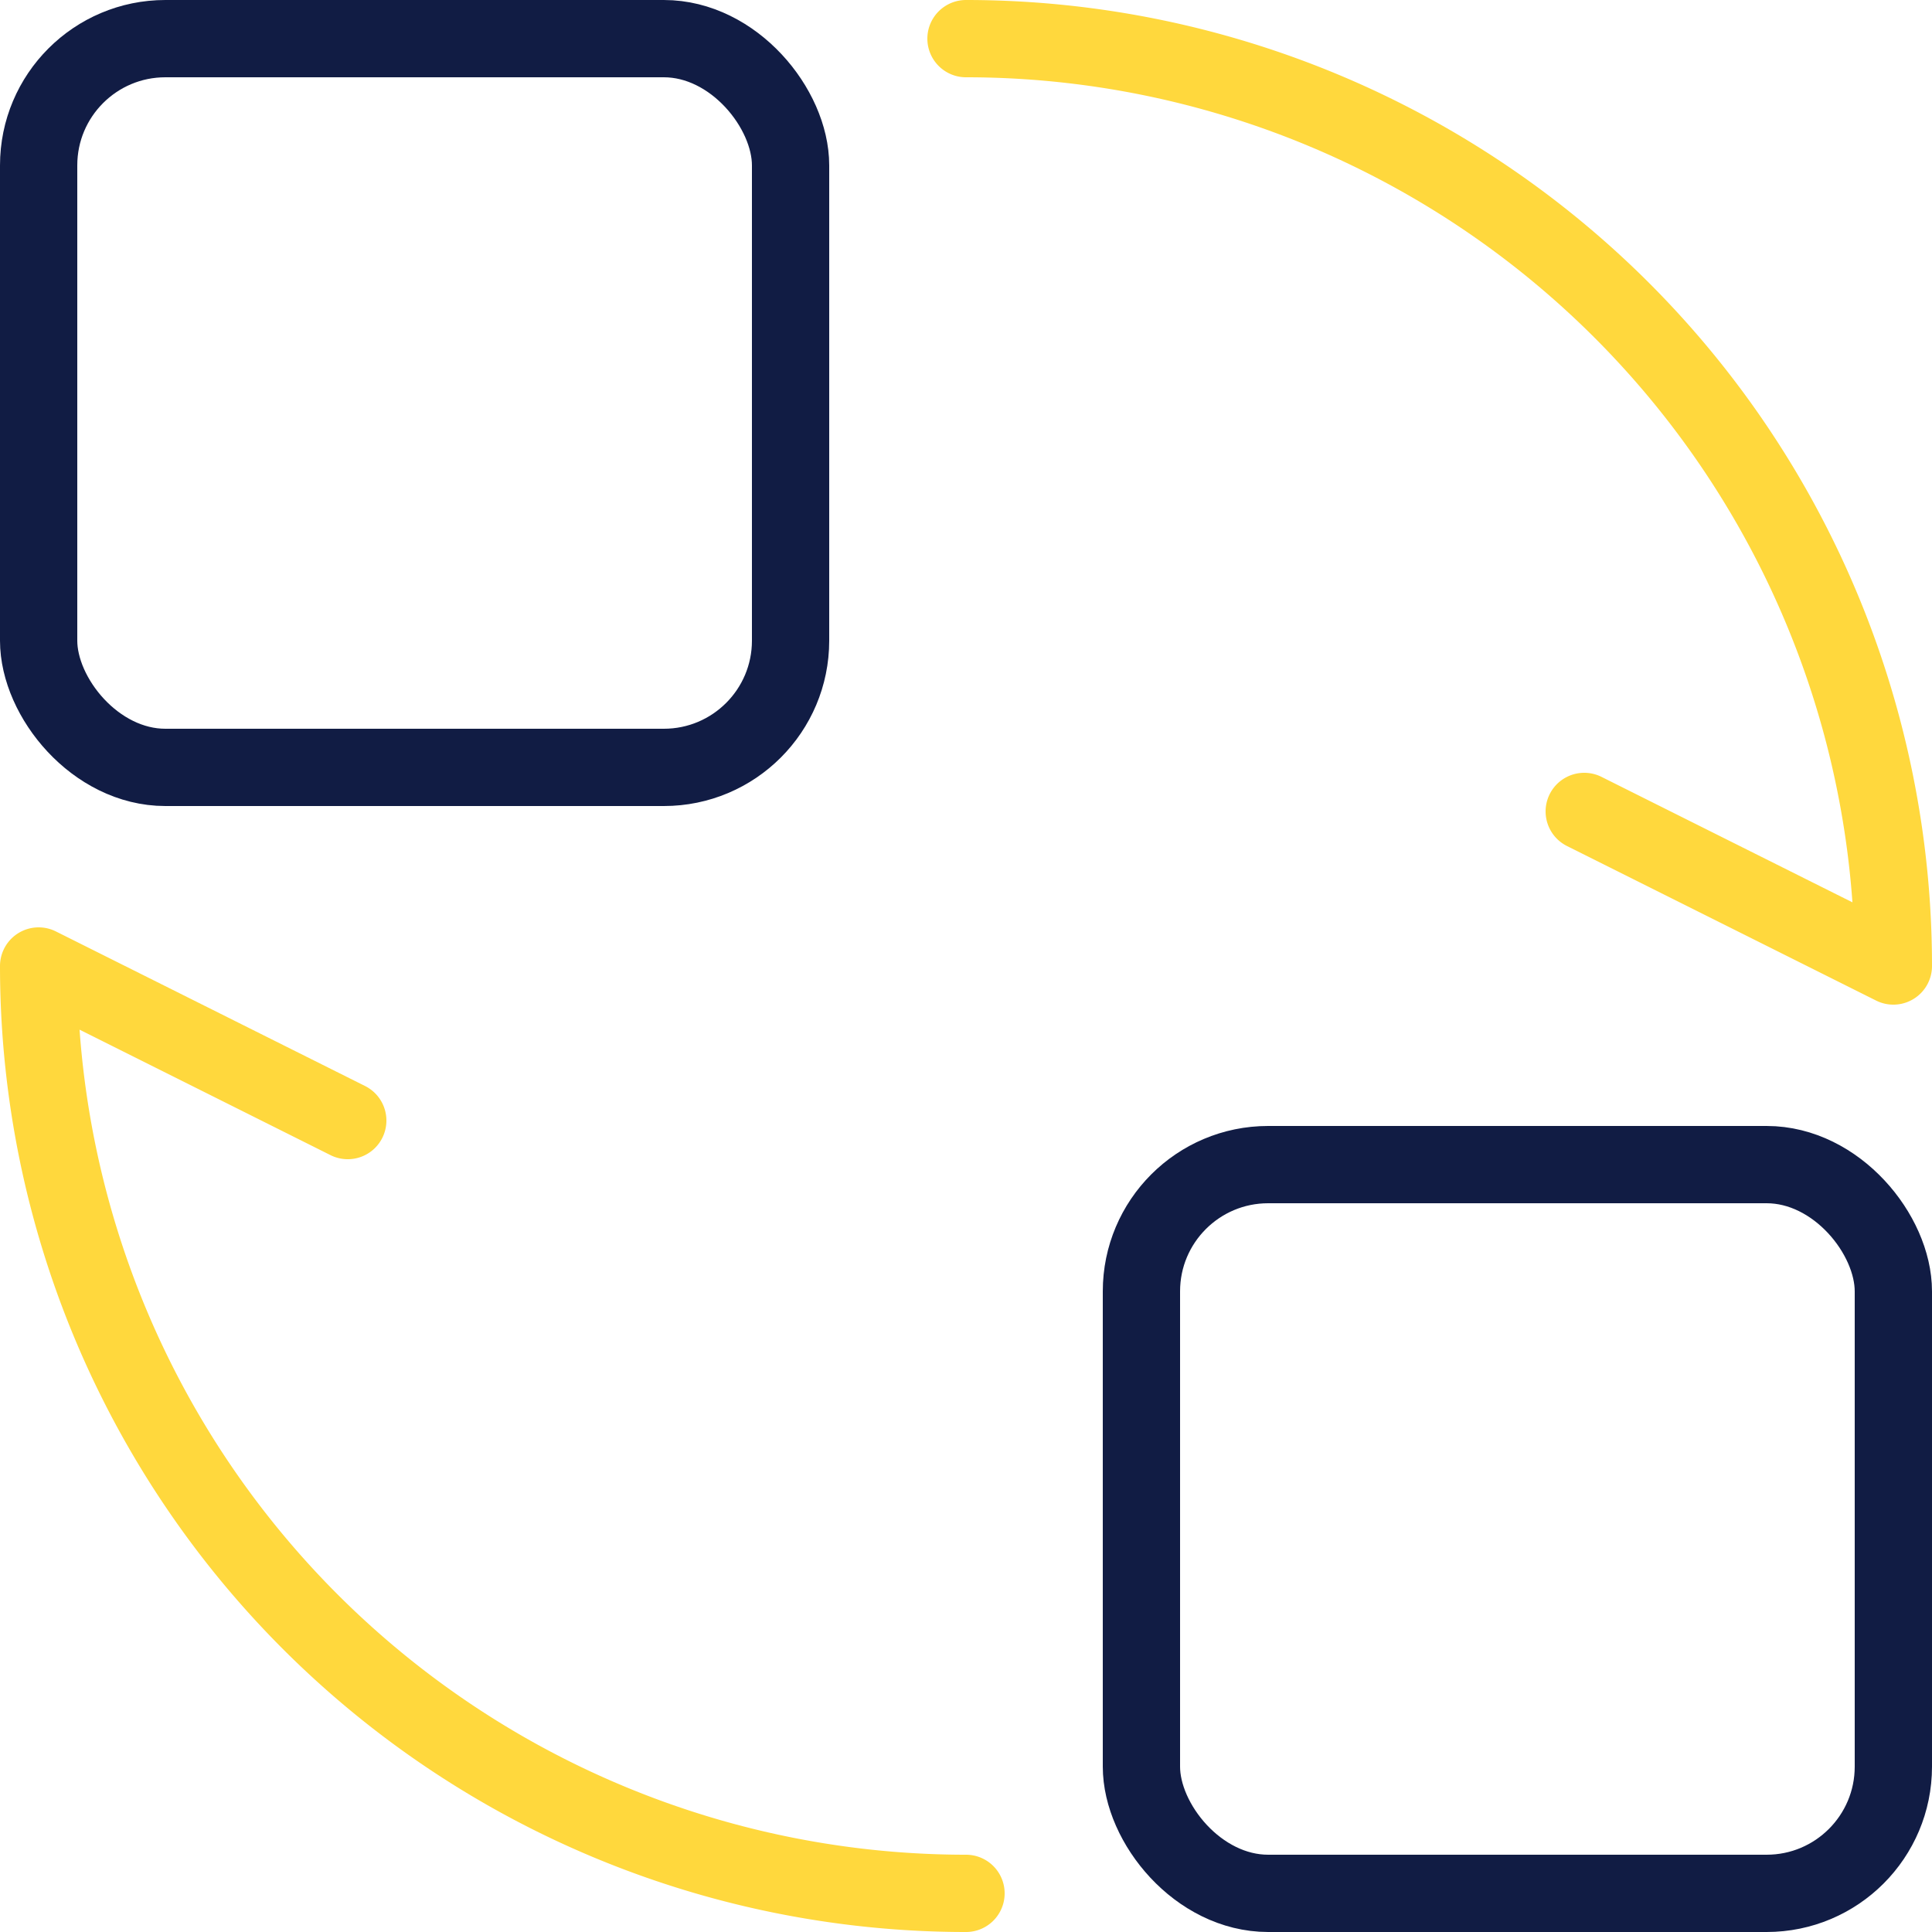
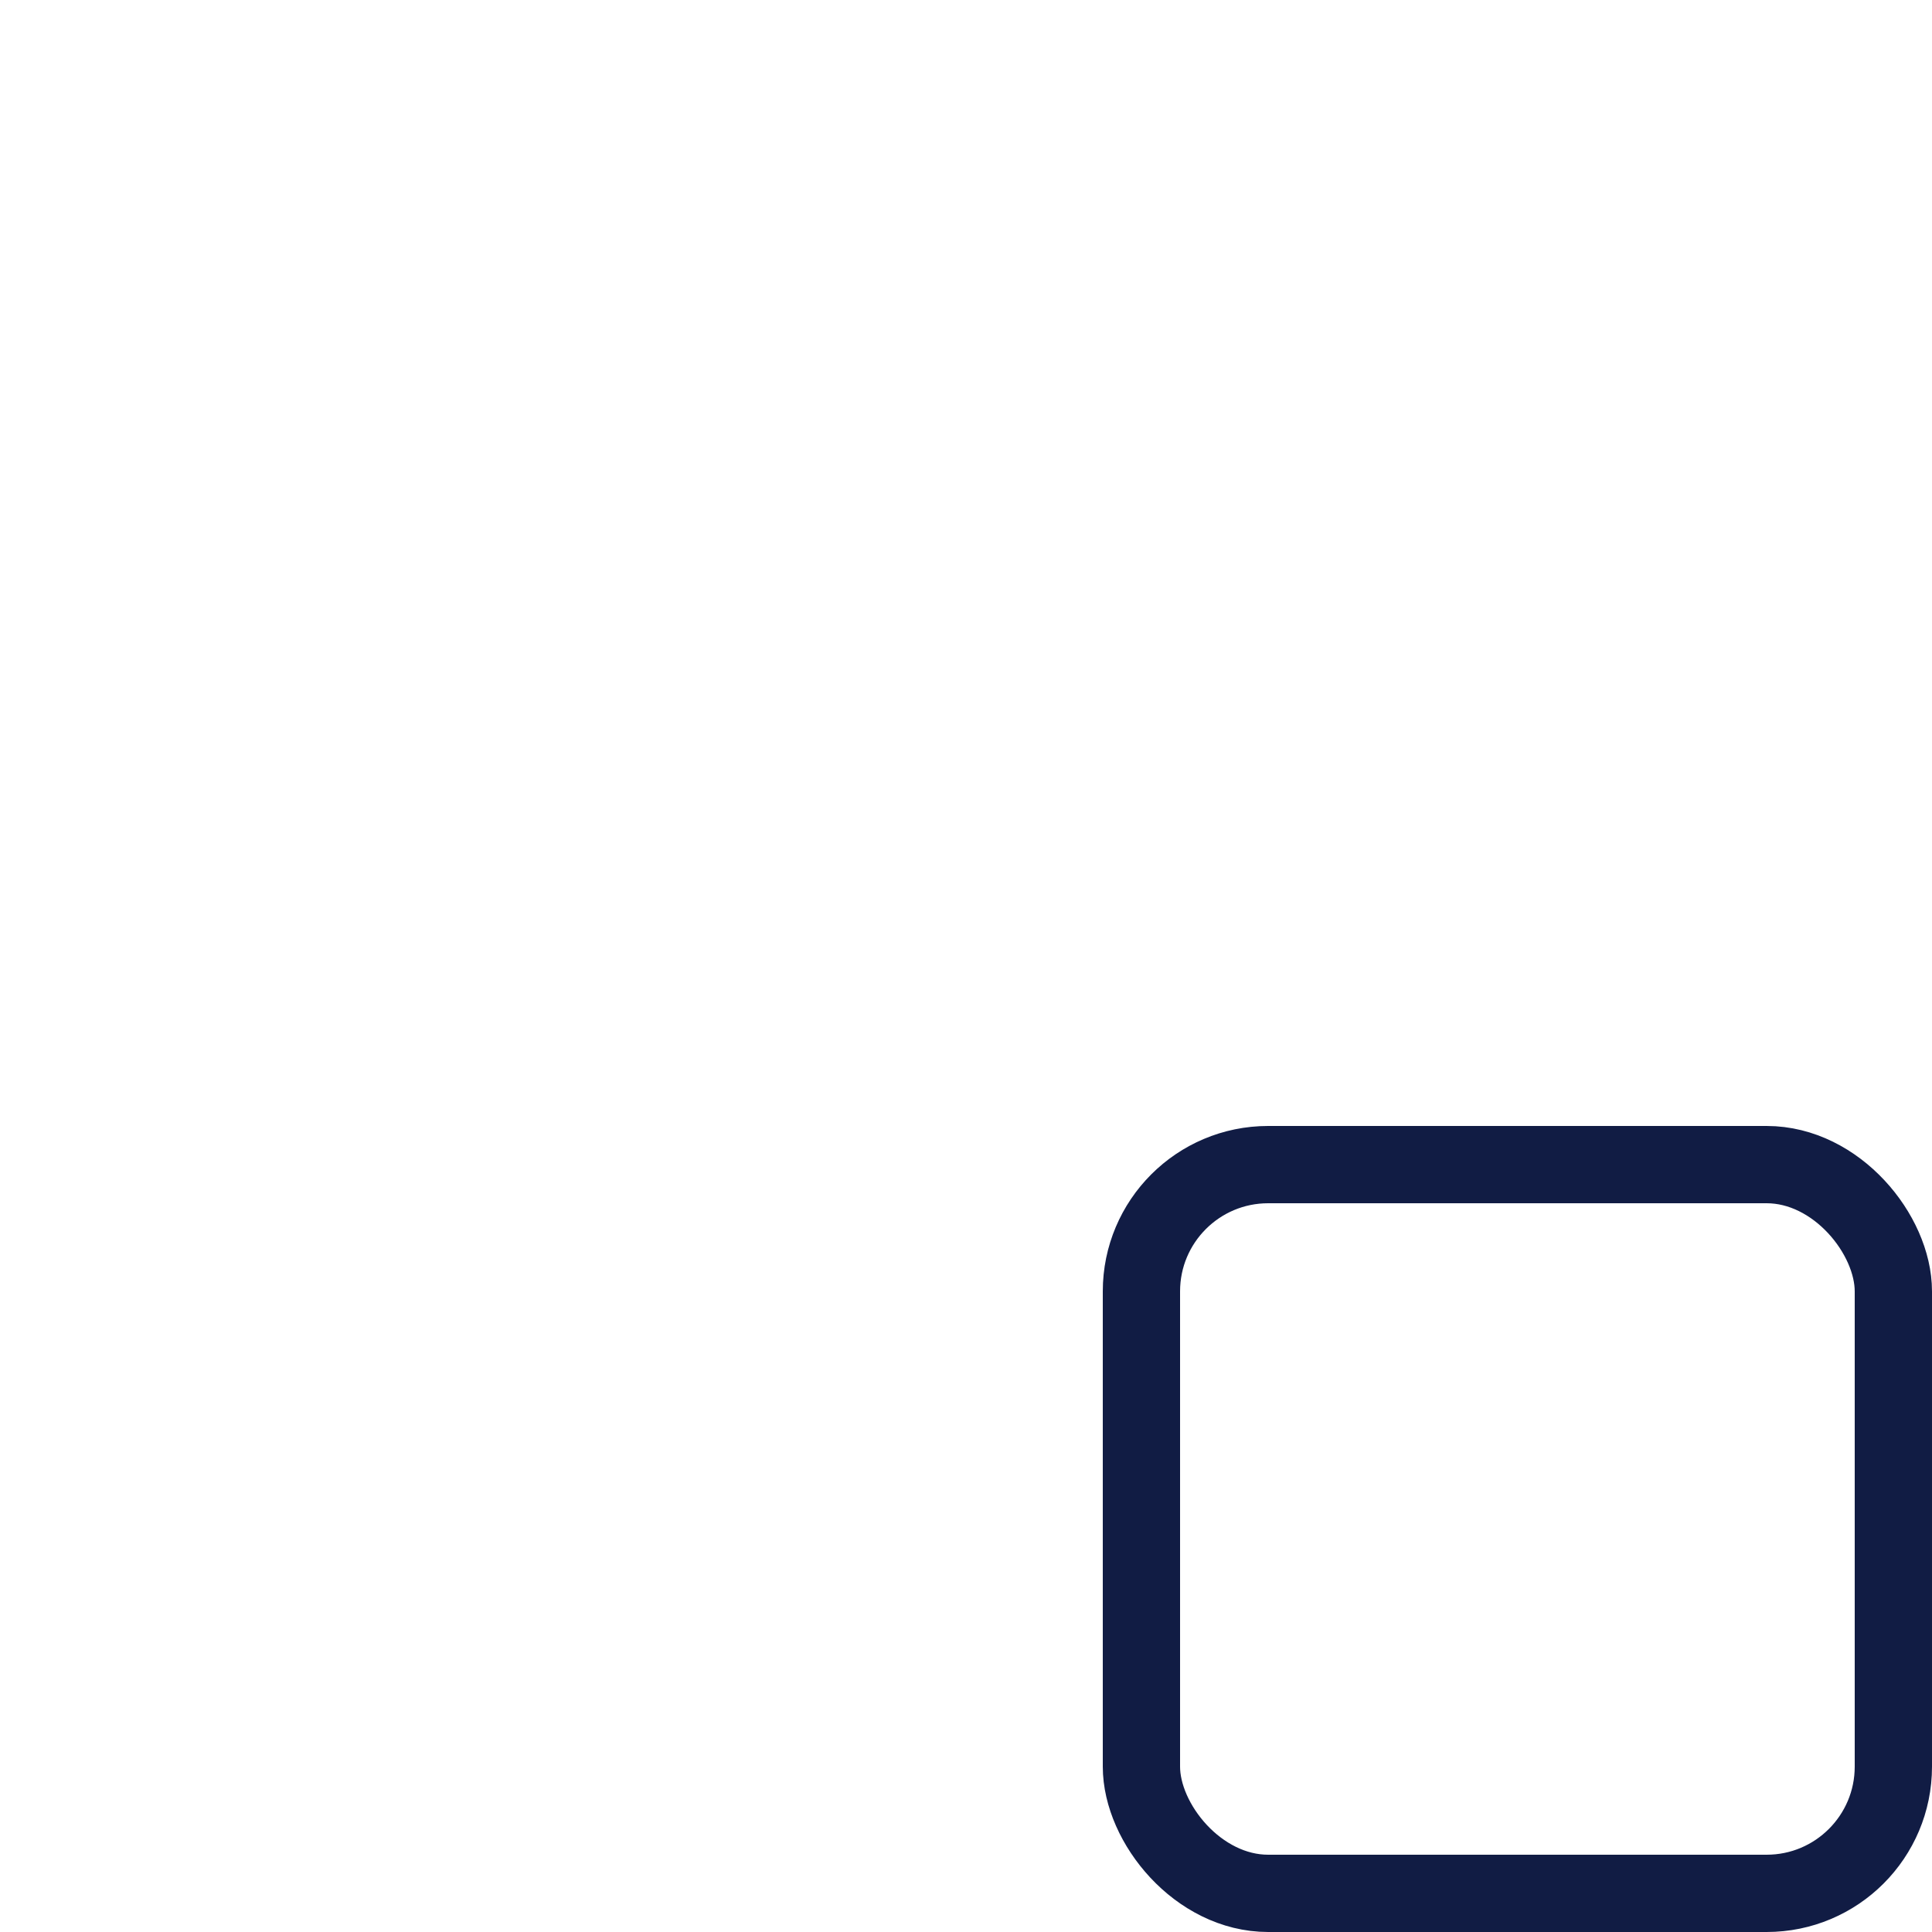
<svg xmlns="http://www.w3.org/2000/svg" id="图层_1" data-name="图层 1" viewBox="0 0 50 50">
  <defs>
    <style>.cls-1,.cls-2{fill:none;stroke-linecap:round;stroke-linejoin:round;stroke-width:2px;}.cls-1{stroke:#ffd83d;}.cls-2{stroke:#111c44;}</style>
  </defs>
  <title>转场</title>
-   <path class="cls-1" d="M25,49A24,24,0,0,1,1,25l8,4" />
-   <path class="cls-1" d="M25,1A24,24,0,0,1,49,25l-8-4" />
  <rect class="cls-2" x="29.54" y="30.14" width="19.46" height="18.86" rx="3.28" />
-   <rect class="cls-2" x="1" y="1" width="19.46" height="18.86" rx="3.28" />
</svg>